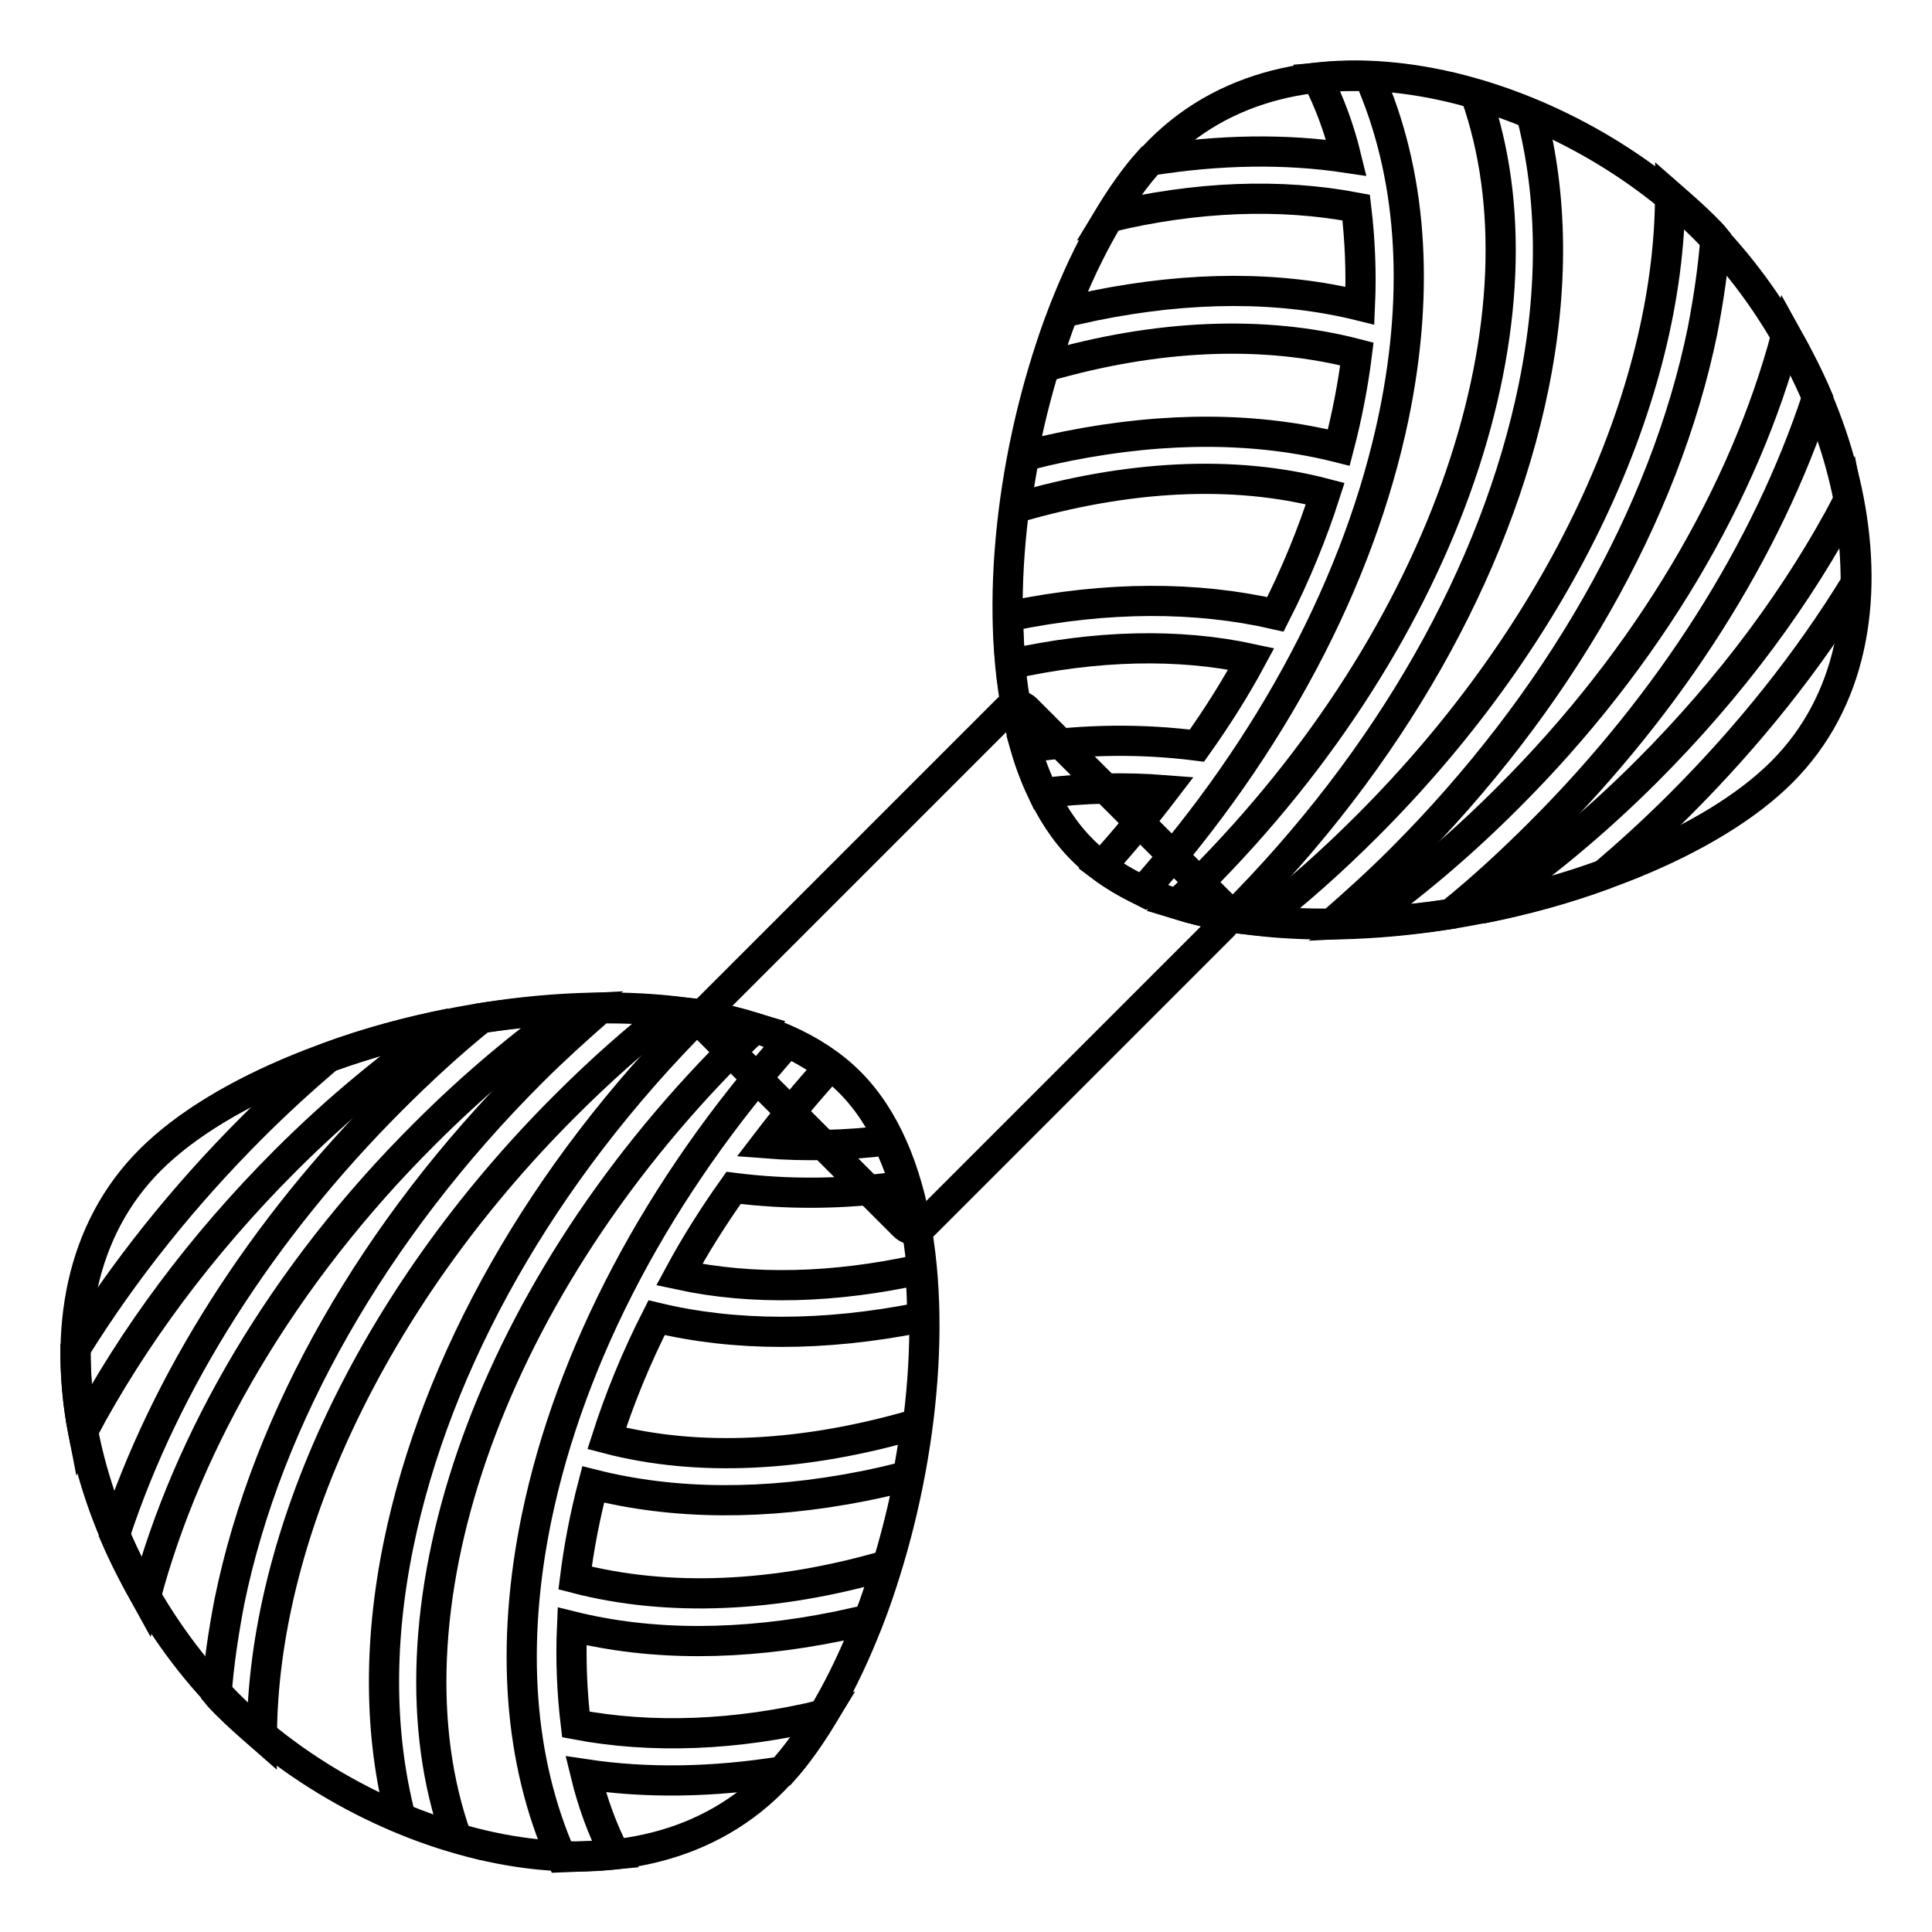
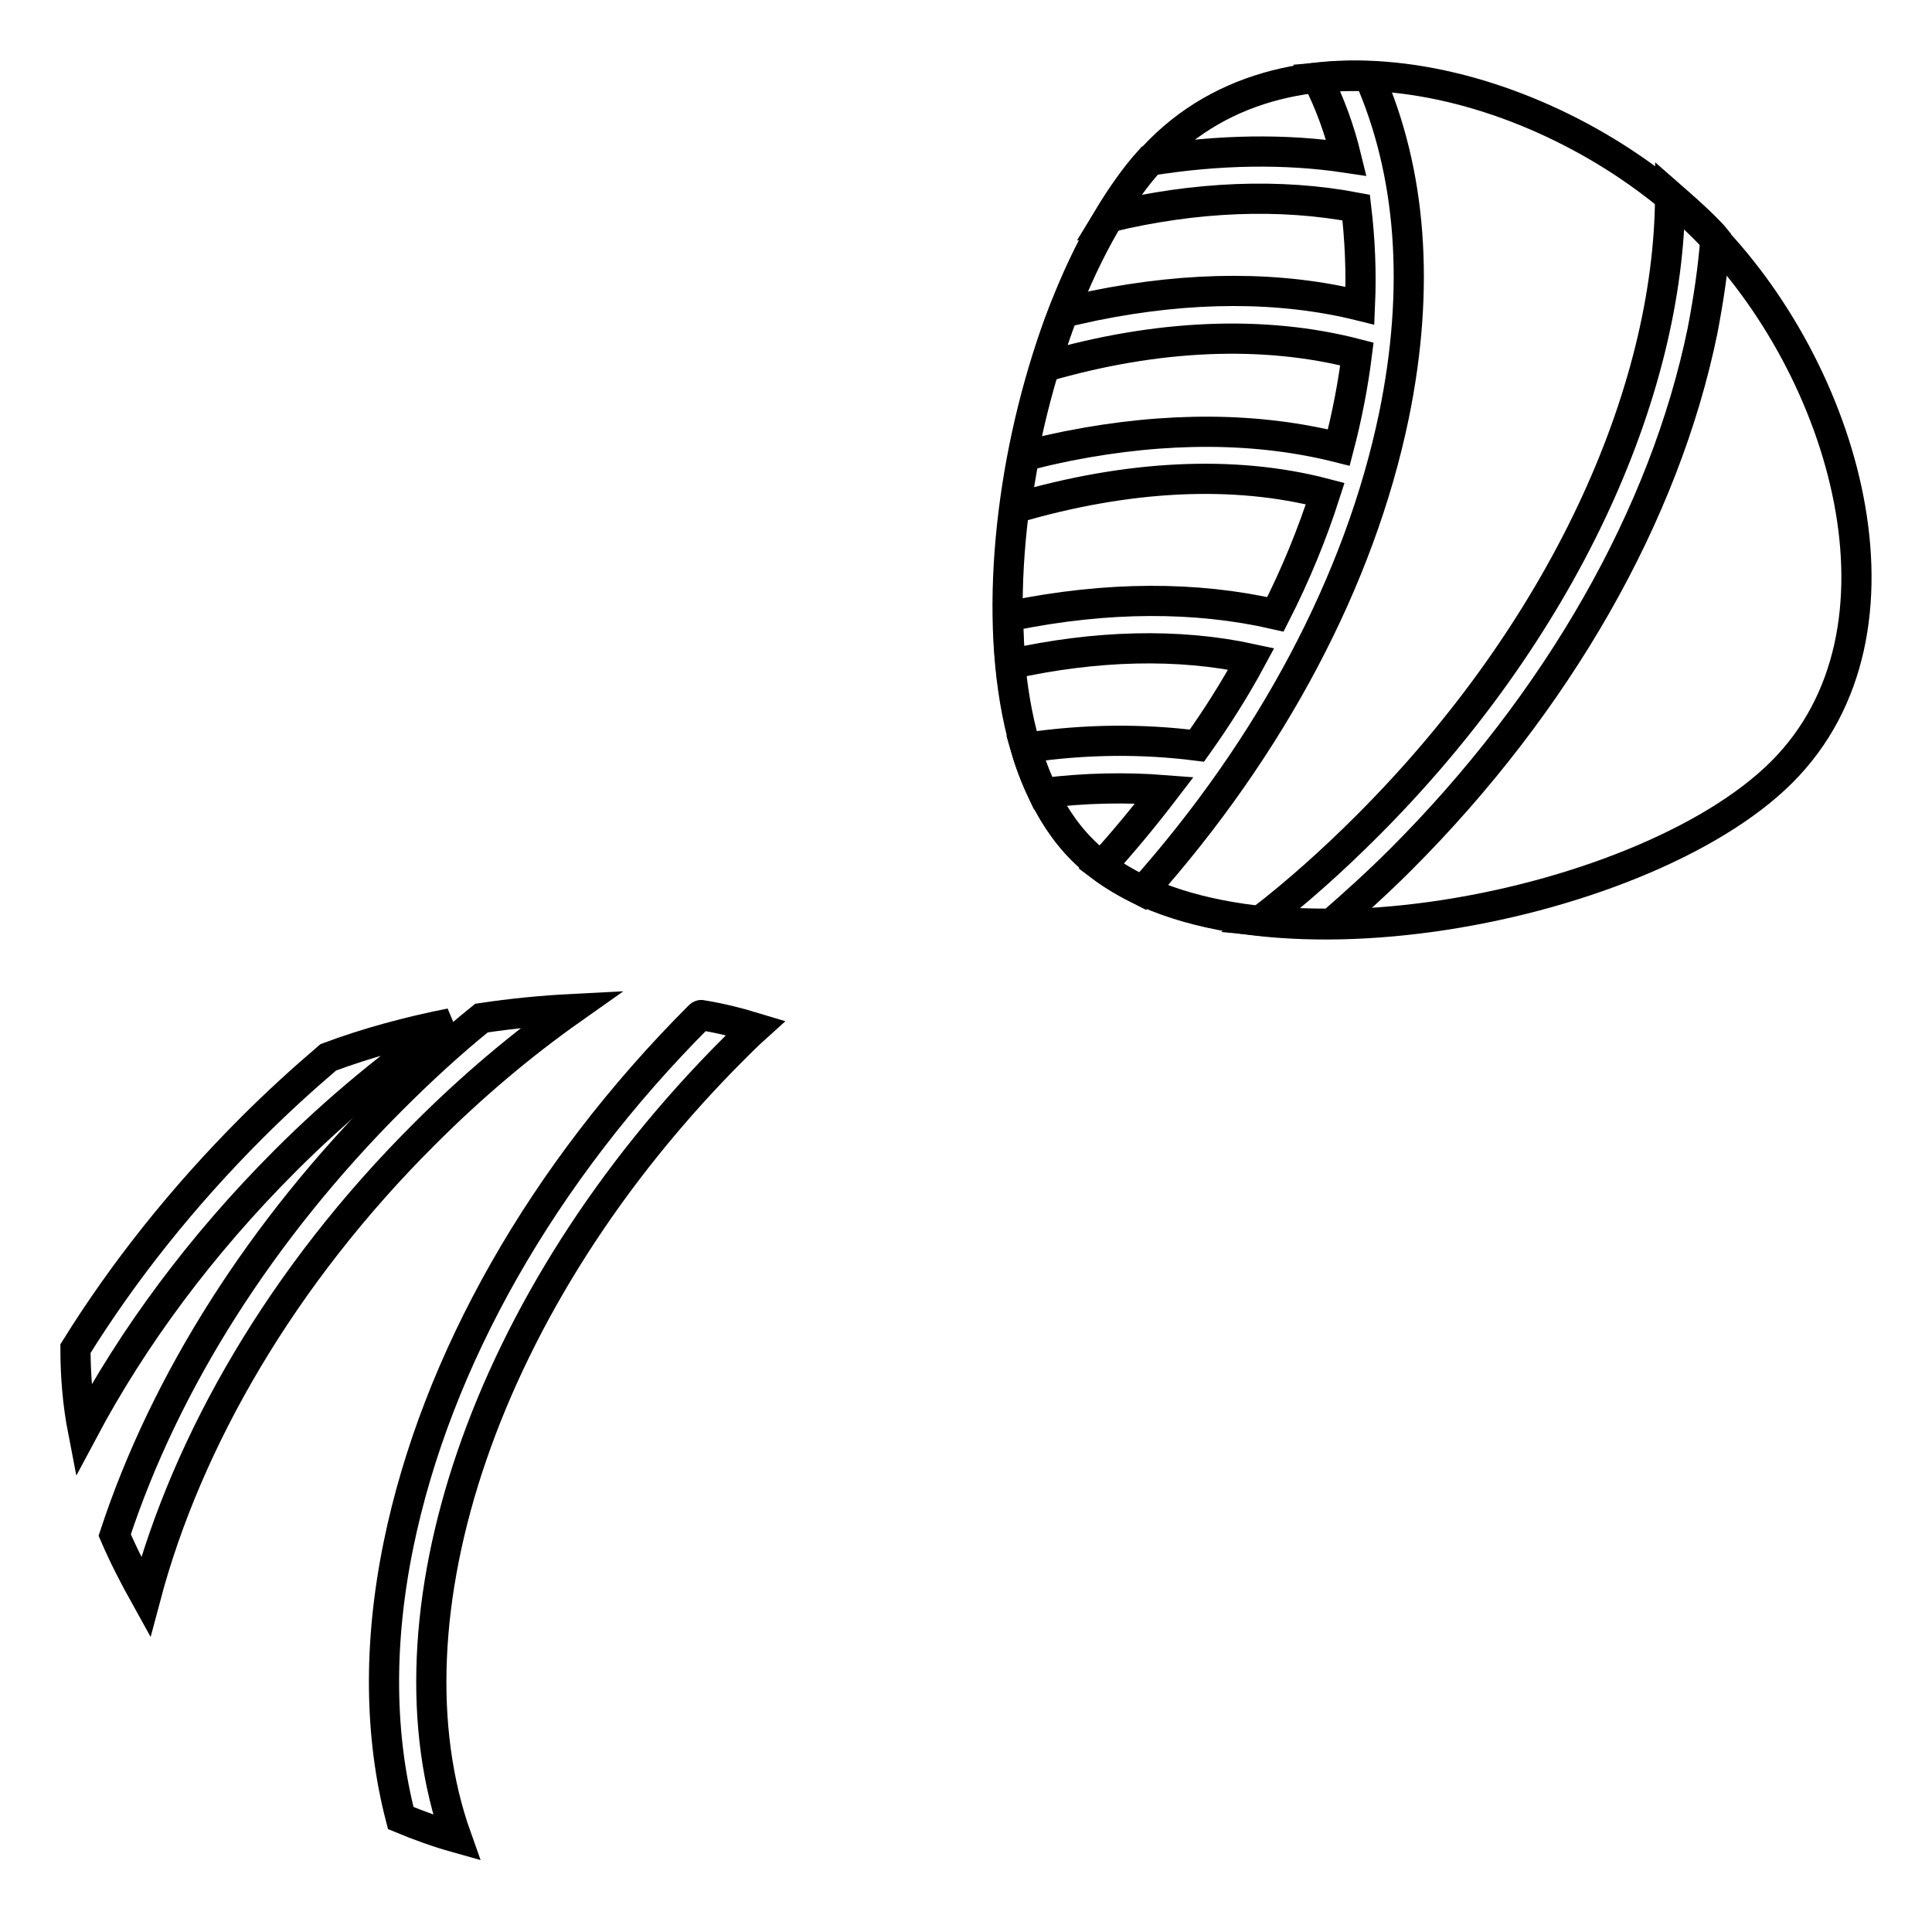
<svg xmlns="http://www.w3.org/2000/svg" version="1.1" x="0px" y="0px" viewBox="0 0 256 256" enable-background="new 0 0 256 256" xml:space="preserve">
  <g>
-     <path stroke-width="4" fill-opacity="0" stroke="#000000" d="M112.6,143.4c18.7,18.7,8.4,74-10.3,92.7c-18.7,18.7-53.4,8.4-72.1-10.3c-18.7-18.7-29-53.4-10.3-72.1 C38.6,135,93.9,124.7,112.6,143.4z" />
    <path stroke-width="4" fill-opacity="0" stroke="#000000" d="M92.7,134.6c-20.8,20.8-34.9,45.7-39.9,70.1c-2.7,13.2-2.5,25.4,0.3,36.2c2.4,1,4.9,1.9,7.4,2.6 c-10.3-28.9,3.5-71.3,36.7-104.5c0.9-0.9,1.9-1.9,2.9-2.8c-2.3-0.7-4.7-1.3-7.2-1.7C92.8,134.5,92.7,134.6,92.7,134.6z M37.8,153.8 c6.9-6.9,14.3-13,21.9-18.2c-5.6,1.1-11.1,2.6-16.2,4.5c-3.4,2.9-6.8,6-10.1,9.3c-9.1,9.1-17,19-23.4,29.3c0,3.6,0.3,7.3,1,10.9 C17.6,177.2,26.6,165,37.8,153.8z" />
-     <path stroke-width="4" fill-opacity="0" stroke="#000000" d="M81.5,245.7c-1.7-3.3-3-6.9-3.9-10.6c8,1.2,16.8,1.1,26.1-0.4c1.9-2.1,3.7-4.7,5.4-7.5 c-11.6,2.8-22.8,3.2-32.8,1.3c-0.5-4.2-0.7-8.5-0.5-13c10.5,2.6,22.4,2.6,35.2,0c1.4-0.3,2.7-0.6,4.1-0.9c0.9-2.3,1.7-4.7,2.4-7.2 c-14.8,4.3-29,4.9-41.3,1.7c0.5-4,1.3-8.2,2.4-12.4c10.7,2.7,22.8,2.8,35.9,0.2c1.9-0.4,3.9-0.8,5.8-1.4c0.4-2.2,0.8-4.5,1.1-6.8 c-14.7,4.3-28.8,5.1-41,1.9c1.7-5.3,3.9-10.7,6.6-16c10.4,2.5,22.2,2.5,34.8,0c0.1-0.1,0.3-0.1,0.4-0.1c0-2.1-0.1-4.3-0.3-6.3 c-11.3,2.5-22.2,2.8-31.9,0.7c2.1-3.9,4.5-7.7,7.2-11.5c7.1,0.9,14.7,0.9,22.7-0.3c-0.6-2.1-1.4-4.1-2.3-6 c-5.5,0.7-11,0.8-16.1,0.4c2.6-3.4,5.4-6.8,8.4-10.1c-1.6-1.2-3.5-2.3-5.5-3.3c-17.1,19.2-28.8,41.3-33.3,63 c-3.5,17-2.3,32.3,3.3,45C77,246,79.3,245.9,81.5,245.7L81.5,245.7z M89,134c-3-0.3-6.1-0.4-9.4-0.4c-3.1,2.7-6.2,5.5-9.2,8.5 c-20.8,20.8-35,45.7-40,70.1c-0.8,4.2-1.4,8.2-1.7,12.2c0.4,0.5,0.9,1,1.4,1.5c1.4,1.4,3,2.8,4.6,4.2c0.1-26.3,14.3-57.7,40.1-83.5 C79.5,141.9,84.1,137.8,89,134L89,134z" />
    <path stroke-width="4" fill-opacity="0" stroke="#000000" d="M15.2,203.4c1.2,2.8,2.6,5.5,4.1,8.2c5.5-20.7,18.1-42.6,37-61.4c6.2-6.2,12.7-11.7,19.5-16.5 c-3.9,0.2-8,0.6-12,1.2c-4.1,3.3-8.1,7-11.9,10.8C34.7,162.9,21.9,183,15.2,203.4L15.2,203.4z" />
    <path stroke-width="4" fill-opacity="0" stroke="#000000" d="M143.4,112.6c-18.7-18.7-8.4-74,10.3-92.7c18.7-18.7,53.4-8.4,72.1,10.3c18.7,18.7,29,53.4,10.3,72.1 C217.4,121,162.1,131.3,143.4,112.6z" />
-     <path stroke-width="4" fill-opacity="0" stroke="#000000" d="M163.3,121.4c20.8-20.8,34.9-45.7,39.9-70.1c2.7-13.2,2.5-25.4-0.3-36.2c-2.4-1-4.9-1.9-7.4-2.6 c10.3,28.9-3.5,71.3-36.7,104.5c-0.9,0.9-1.9,1.9-2.9,2.8c2.3,0.7,4.7,1.3,7.2,1.7C163.2,121.5,163.3,121.4,163.3,121.4 L163.3,121.4z M218.2,102.2c-6.9,6.9-14.3,13-21.9,18.2c5.6-1.1,11.1-2.6,16.2-4.5c3.4-2.9,6.8-6,10.1-9.3c9.1-9.1,17-19,23.3-29.3 c0-3.6-0.3-7.3-1-10.9C238.4,78.8,229.4,91,218.2,102.2L218.2,102.2z" />
    <path stroke-width="4" fill-opacity="0" stroke="#000000" d="M174.5,10.3c1.7,3.3,3,6.9,3.9,10.6c-8-1.2-16.8-1.1-26.1,0.4c-1.9,2.1-3.7,4.7-5.4,7.5 c11.6-2.8,22.8-3.2,32.8-1.3c0.5,4.2,0.7,8.5,0.5,13c-10.5-2.6-22.4-2.6-35.2,0c-1.4,0.3-2.7,0.6-4.1,0.9c-0.9,2.3-1.7,4.7-2.4,7.2 c14.8-4.3,29-4.9,41.3-1.7c-0.5,4-1.3,8.2-2.4,12.4c-10.7-2.7-22.8-2.8-35.9-0.2c-1.9,0.4-3.9,0.8-5.8,1.4 c-0.4,2.2-0.8,4.5-1.1,6.8c14.7-4.3,28.8-5.1,41-1.9c-1.7,5.3-3.9,10.7-6.6,16C158.5,79,146.7,79,134,81.6 c-0.2,0.1-0.3,0.1-0.4,0.1c0,2.1,0.1,4.3,0.3,6.3c11.3-2.5,22.2-2.8,31.9-0.7c-2.1,3.9-4.5,7.7-7.2,11.5 c-7.1-0.9-14.7-0.9-22.7,0.3c0.6,2.1,1.4,4.1,2.3,6c5.5-0.7,11-0.8,16.1-0.4c-2.6,3.4-5.4,6.8-8.4,10.1c1.6,1.2,3.5,2.3,5.5,3.3 c17.1-19.2,28.8-41.3,33.3-63c3.5-17,2.3-32.3-3.3-45C179,10,176.7,10.1,174.5,10.3L174.5,10.3z M167,122c3,0.3,6.1,0.4,9.4,0.4 c3.1-2.7,6.2-5.5,9.2-8.5c20.8-20.8,35-45.7,40-70.1c0.8-4.2,1.4-8.2,1.7-12.2c-0.4-0.5-0.9-1-1.4-1.5c-1.4-1.4-3-2.8-4.6-4.2 c-0.1,26.3-14.3,57.7-40.1,83.5C176.5,114.1,171.9,118.2,167,122L167,122z" />
-     <path stroke-width="4" fill-opacity="0" stroke="#000000" d="M240.8,52.6c-1.2-2.8-2.6-5.5-4.1-8.2c-5.5,20.7-18.1,42.6-37,61.4c-6.2,6.2-12.7,11.7-19.5,16.5 c3.9-0.2,8-0.6,12-1.2c4.1-3.3,8.1-7,11.9-10.8C221.3,93.1,234.1,73,240.8,52.6z" />
-     <path stroke-width="4" fill-opacity="0" stroke="#000000" d="M162.1,122.6l-39.8,39.8c-0.7,0.7-1.8,0.7-2.5,0l-26.1-26.1c-0.7-0.7-0.7-1.8,0-2.5l39.8-39.8 c0.7-0.7,1.8-0.7,2.5,0l26.1,26.1C162.7,120.8,162.7,121.9,162.1,122.6L162.1,122.6z" />
  </g>
</svg>